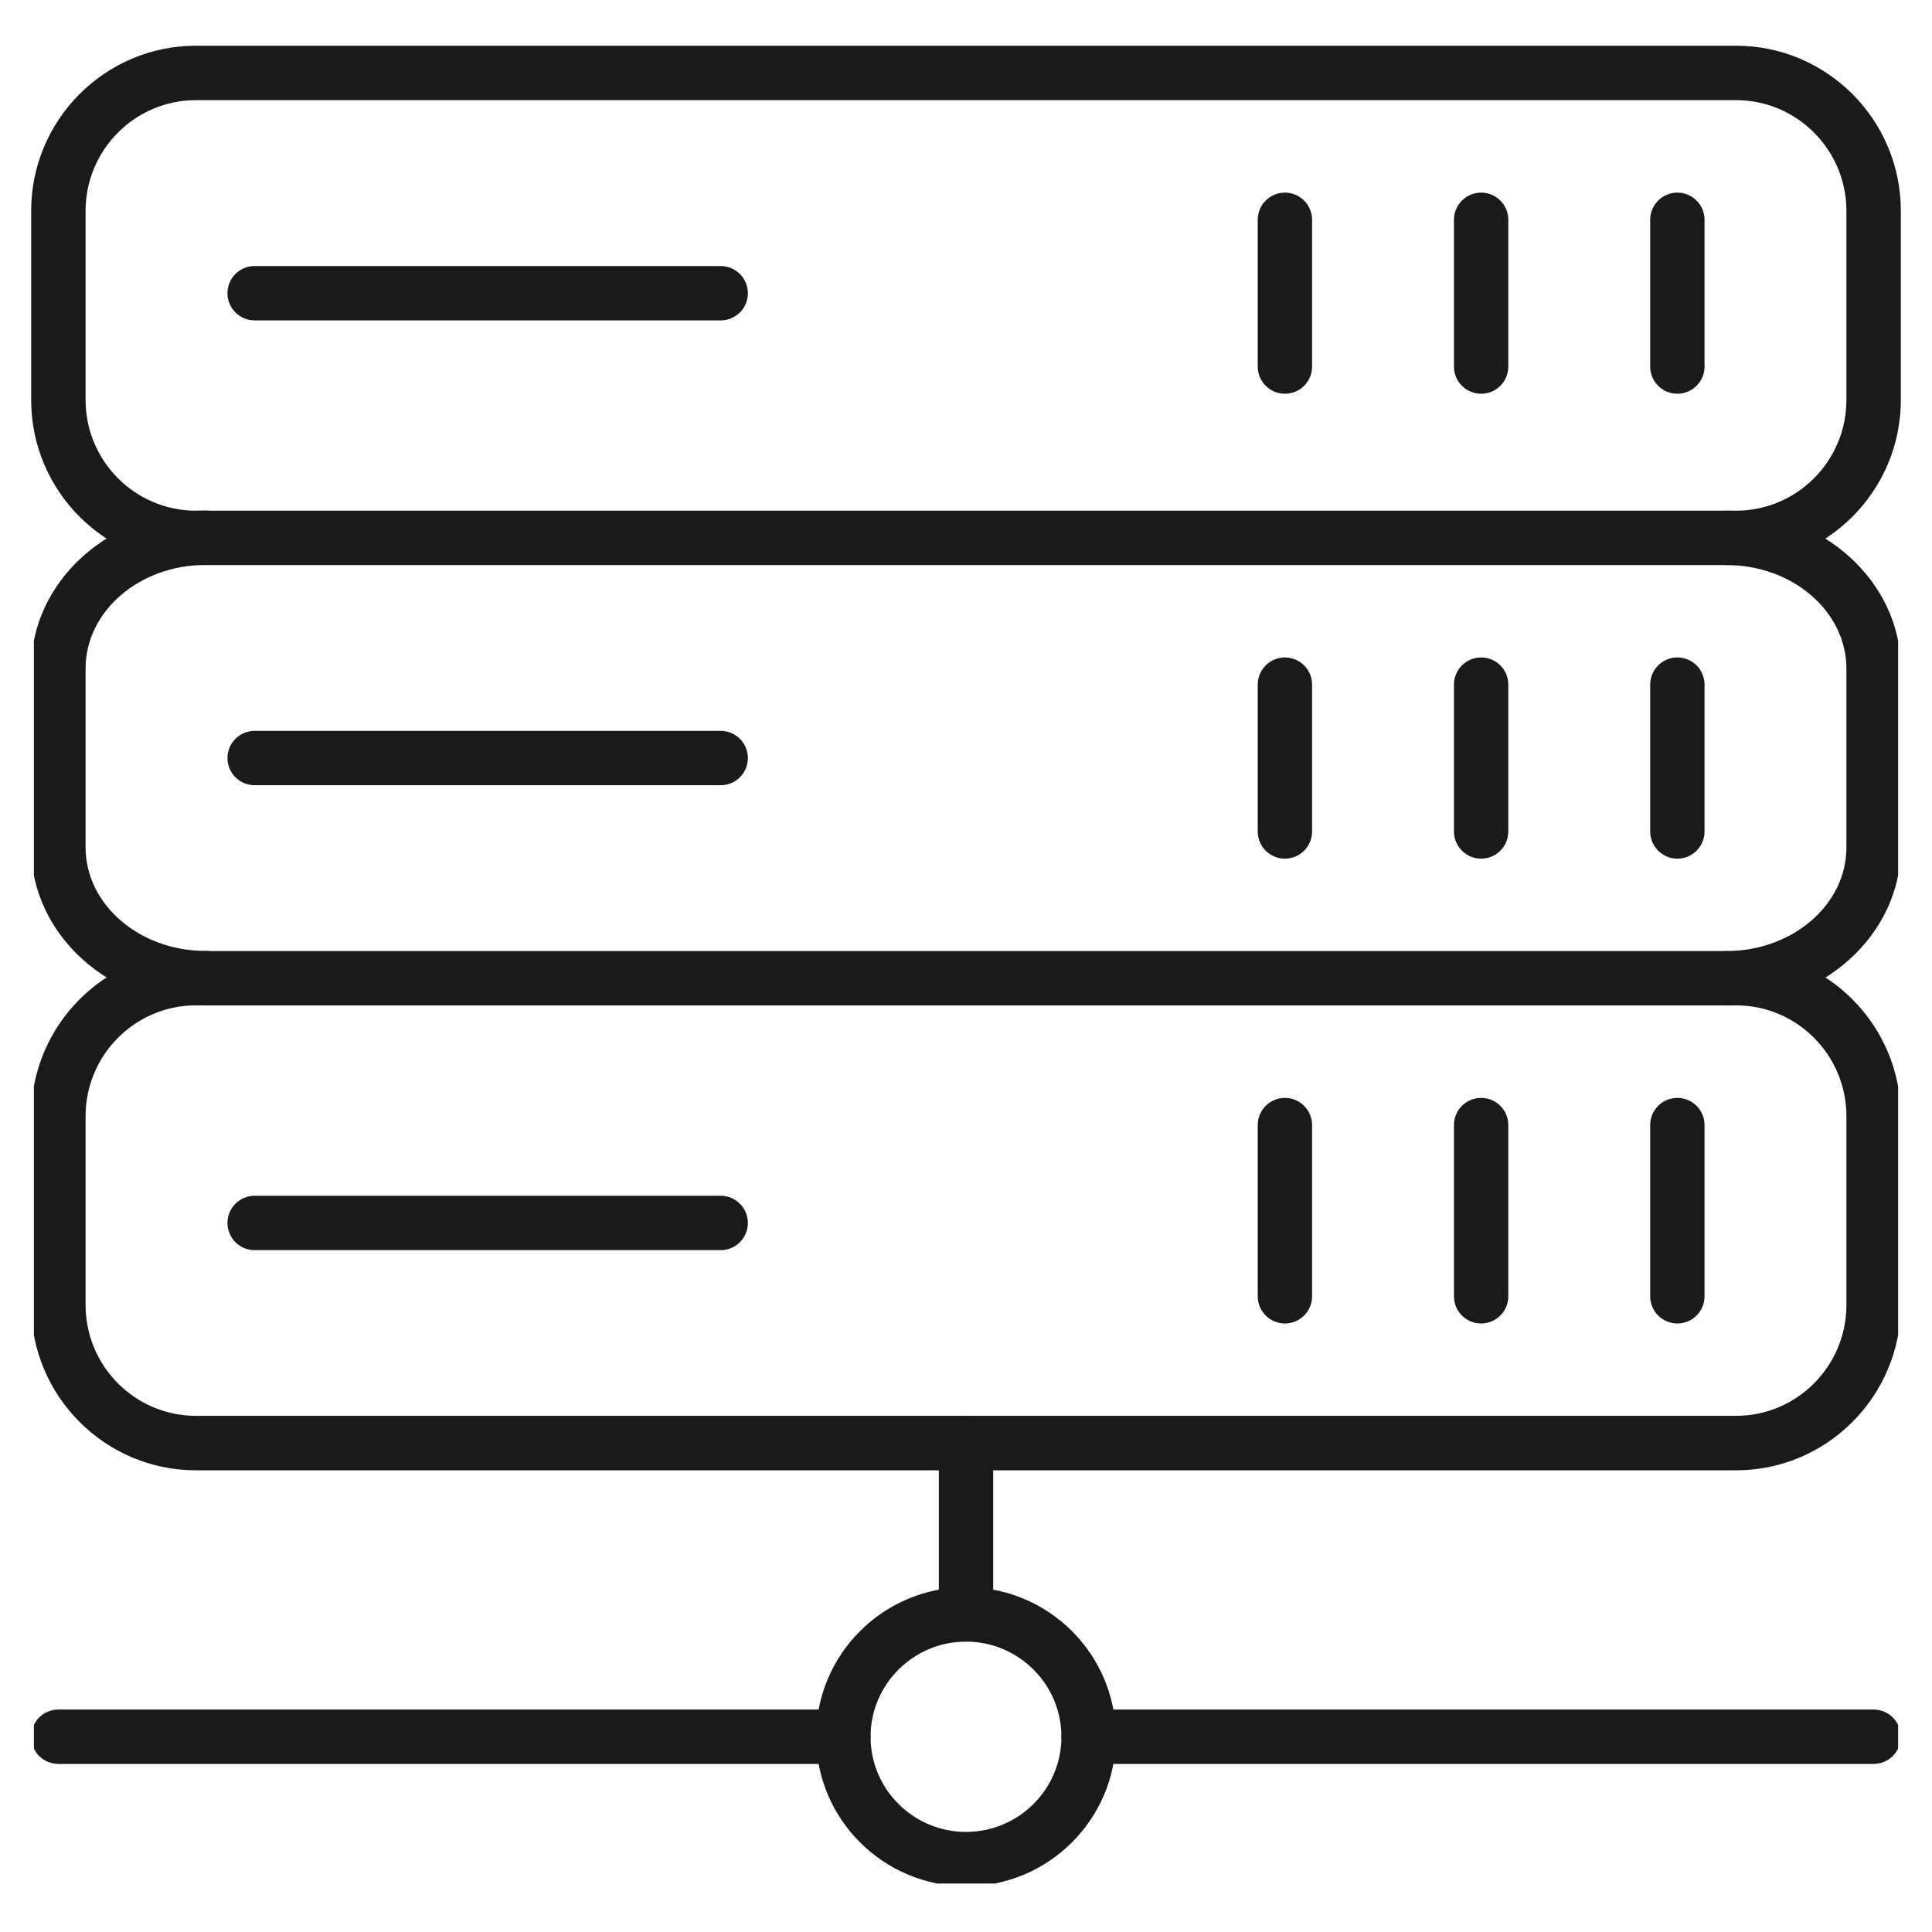
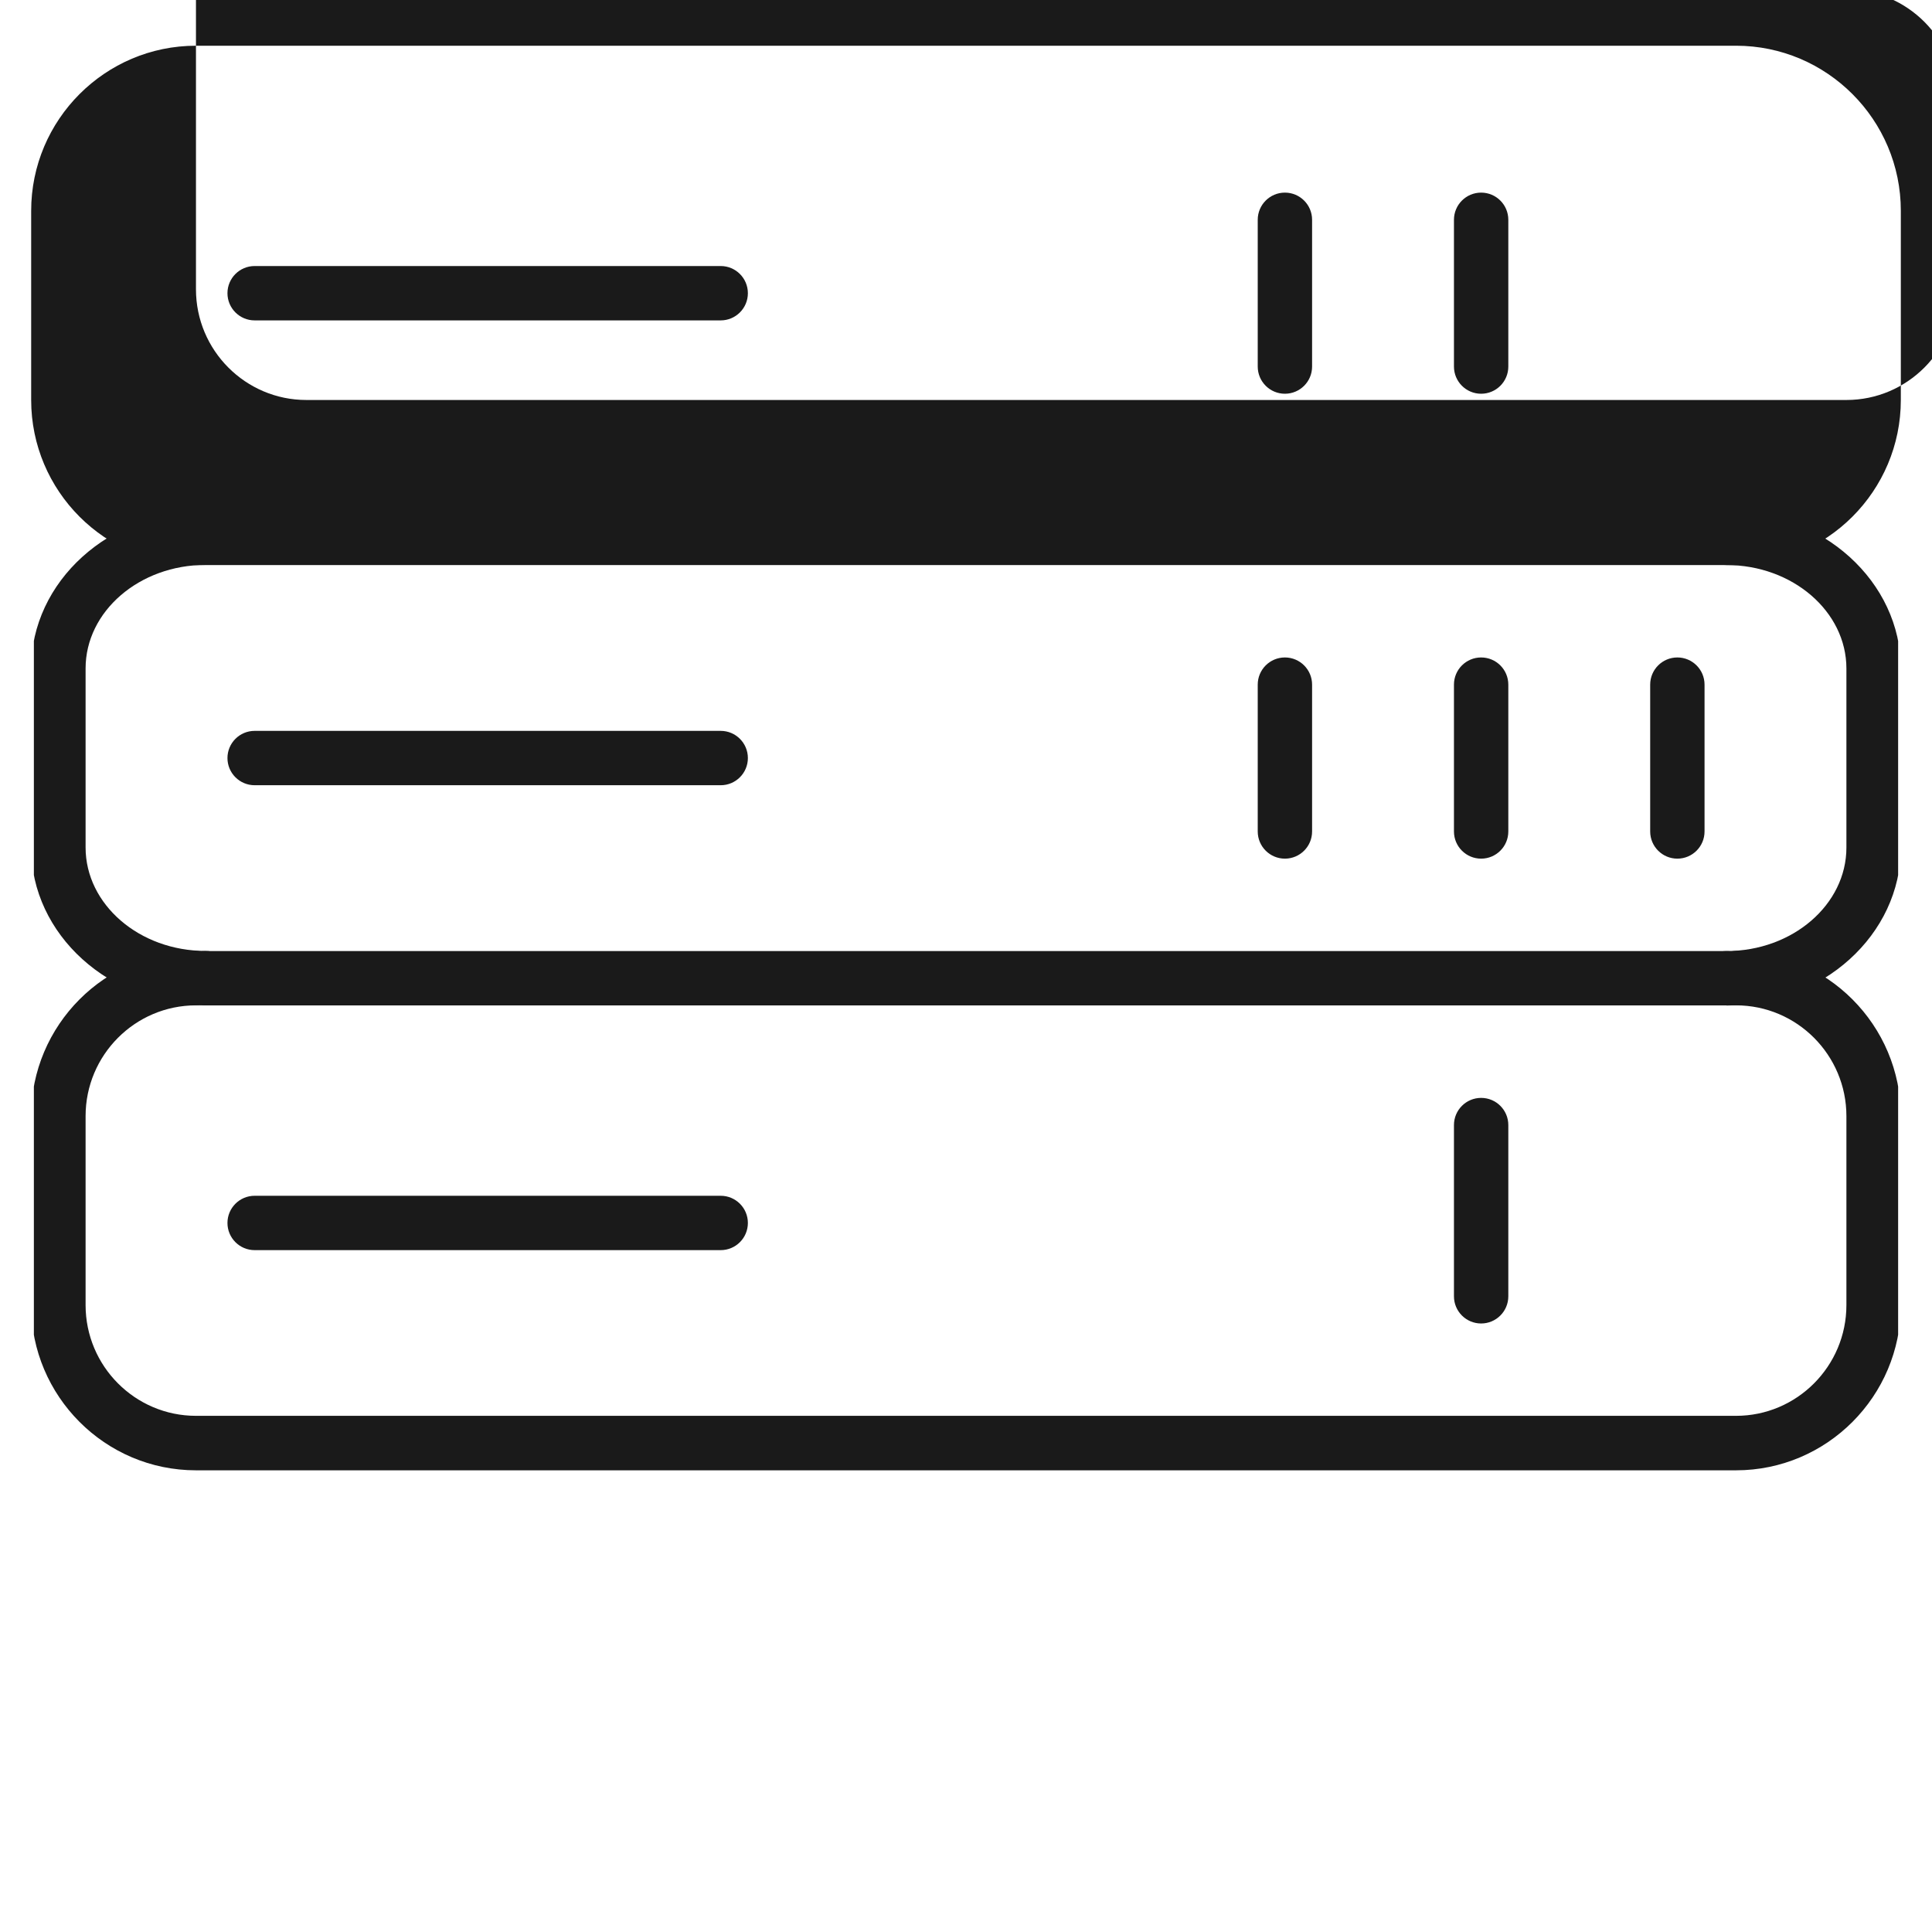
<svg xmlns="http://www.w3.org/2000/svg" id="your-data-a" viewBox="0 0 30 30">
  <defs>
    <style>
      .your-data-v {
        clip-path: url(#your-data-j);
      }

      .your-data-w {
        clip-path: url(#your-data-t);
      }

      .your-data-x {
        clip-path: url(#your-data-g);
      }

      .your-data-y {
        clip-path: url(#your-data-r);
      }

      .your-data-z {
        clip-path: url(#your-data-p);
      }

      .your-data-aa {
        fill: #1a1a1a;
      }

      .your-data-aa,
      .your-data-ab {
        stroke-width: 0px;
      }

      .your-data-ac {
        clip-path: url(#your-data-d);
      }

      .your-data-ad {
        clip-path: url(#your-data-m);
      }

      .your-data-ae {
        clip-path: url(#your-data-i);
      }

      .your-data-af {
        clip-path: url(#your-data-b);
      }

      .your-data-ab {
        clip-rule: evenodd;
        fill: none;
      }

      .your-data-ag {
        clip-path: url(#your-data-e);
      }

      .your-data-ah {
        clip-path: url(#your-data-f);
      }

      .your-data-ai {
        clip-path: url(#your-data-l);
      }

      .your-data-aj {
        clip-path: url(#your-data-o);
      }

      .your-data-ak {
        clip-path: url(#your-data-n);
      }

      .your-data-al {
        clip-path: url(#your-data-q);
      }

      .your-data-am {
        clip-path: url(#your-data-k);
      }

      .your-data-an {
        clip-path: url(#your-data-c);
      }

      .your-data-ao {
        clip-path: url(#your-data-u);
      }

      .your-data-ap {
        clip-path: url(#your-data-s);
      }

      .your-data-aq {
        clip-path: url(#your-data-h);
      }
    </style>
    <clipPath id="your-data-b">
      <polygon class="your-data-ab" points=".526 29.247 29.474 29.247 29.474 .753 .526 .753 .526 29.247 .526 29.247" />
    </clipPath>
    <clipPath id="your-data-c">
      <polygon class="your-data-ab" points=".526 29.247 29.474 29.247 29.474 .753 .526 .753 .526 29.247 .526 29.247" />
    </clipPath>
    <clipPath id="your-data-d">
      <polygon class="your-data-ab" points=".526 29.247 29.474 29.247 29.474 .753 .526 .753 .526 29.247 .526 29.247" />
    </clipPath>
    <clipPath id="your-data-e">
      <polygon class="your-data-ab" points=".526 29.247 29.474 29.247 29.474 .753 .526 .753 .526 29.247 .526 29.247" />
    </clipPath>
    <clipPath id="your-data-f">
      <polygon class="your-data-ab" points=".526 29.247 29.474 29.247 29.474 .753 .526 .753 .526 29.247 .526 29.247" />
    </clipPath>
    <clipPath id="your-data-g">
      <polygon class="your-data-ab" points=".526 29.247 29.474 29.247 29.474 .753 .526 .753 .526 29.247 .526 29.247" />
    </clipPath>
    <clipPath id="your-data-h">
      <polygon class="your-data-ab" points=".526 29.247 29.474 29.247 29.474 .753 .526 .753 .526 29.247 .526 29.247" />
    </clipPath>
    <clipPath id="your-data-i">
      <polygon class="your-data-ab" points=".526 29.247 29.474 29.247 29.474 .753 .526 .753 .526 29.247 .526 29.247" />
    </clipPath>
    <clipPath id="your-data-j">
      <polygon class="your-data-ab" points=".526 29.247 29.474 29.247 29.474 .753 .526 .753 .526 29.247 .526 29.247" />
    </clipPath>
    <clipPath id="your-data-k">
      <polygon class="your-data-ab" points=".526 29.247 29.474 29.247 29.474 .753 .526 .753 .526 29.247 .526 29.247" />
    </clipPath>
    <clipPath id="your-data-l">
      <polygon class="your-data-ab" points=".526 29.247 29.474 29.247 29.474 .753 .526 .753 .526 29.247 .526 29.247" />
    </clipPath>
    <clipPath id="your-data-m">
      <polygon class="your-data-ab" points=".526 29.247 29.474 29.247 29.474 .753 .526 .753 .526 29.247 .526 29.247" />
    </clipPath>
    <clipPath id="your-data-n">
      <polygon class="your-data-ab" points=".526 29.247 29.474 29.247 29.474 .753 .526 .753 .526 29.247 .526 29.247" />
    </clipPath>
    <clipPath id="your-data-o">
      <polygon class="your-data-ab" points=".526 29.247 29.474 29.247 29.474 .753 .526 .753 .526 29.247 .526 29.247" />
    </clipPath>
    <clipPath id="your-data-p">
      <polygon class="your-data-ab" points=".526 29.247 29.474 29.247 29.474 .753 .526 .753 .526 29.247 .526 29.247" />
    </clipPath>
    <clipPath id="your-data-q">
-       <polygon class="your-data-ab" points=".526 29.247 29.474 29.247 29.474 .753 .526 .753 .526 29.247 .526 29.247" />
-     </clipPath>
+       </clipPath>
    <clipPath id="your-data-r">
      <polygon class="your-data-ab" points=".526 29.247 29.474 29.247 29.474 .753 .526 .753 .526 29.247 .526 29.247" />
    </clipPath>
    <clipPath id="your-data-s">
      <polygon class="your-data-ab" points=".526 29.247 29.474 29.247 29.474 .753 .526 .753 .526 29.247 .526 29.247" />
    </clipPath>
    <clipPath id="your-data-t">
      <polygon class="your-data-ab" points=".526 29.247 29.474 29.247 29.474 .753 .526 .753 .526 29.247 .526 29.247" />
    </clipPath>
    <clipPath id="your-data-u">
      <polygon class="your-data-ab" points=".526 29.247 29.474 29.247 29.474 .753 .526 .753 .526 29.247 .526 29.247" />
    </clipPath>
  </defs>
-   <path class="your-data-aa" d="m26.957,8.774H3.043c-1.411,0-2.559-1.15-2.559-2.563v-2.937C.484,1.86,1.632.71,3.043.71h23.914c1.411,0,2.559,1.15,2.559,2.563v2.937c0,1.414-1.148,2.563-2.559,2.563ZM3.043,1.555c-.945,0-1.714.771-1.714,1.719v2.937c0,.948.769,1.719,1.714,1.719h23.914c.945,0,1.714-.771,1.714-1.719v-2.937c0-.948-.769-1.719-1.714-1.719H3.043Z" />
+   <path class="your-data-aa" d="m26.957,8.774H3.043c-1.411,0-2.559-1.15-2.559-2.563v-2.937C.484,1.86,1.632.71,3.043.71h23.914c1.411,0,2.559,1.15,2.559,2.563v2.937c0,1.414-1.148,2.563-2.559,2.563ZM3.043,1.555v2.937c0,.948.769,1.719,1.714,1.719h23.914c.945,0,1.714-.771,1.714-1.719v-2.937c0-.948-.769-1.719-1.714-1.719H3.043Z" />
  <g class="your-data-af">
    <path class="your-data-aa" d="m26.808,15.612c-.233,0-.422-.189-.422-.422s.189-.422.422-.422c1.027,0,1.863-.721,1.863-1.607v-2.78c0-.886-.836-1.607-1.863-1.607-.233,0-.422-.189-.422-.422s.189-.422.422-.422c1.493,0,2.708,1.1,2.708,2.452v2.78c0,1.352-1.215,2.452-2.708,2.452Z" />
    <g class="your-data-an">
      <path class="your-data-aa" d="m3.192,15.612c-1.493,0-2.708-1.1-2.708-2.452v-2.78c0-1.352,1.215-2.452,2.708-2.452.233,0,.422.189.422.422s-.189.422-.422.422c-1.027,0-1.863.721-1.863,1.607v2.78c0,.886.836,1.607,1.863,1.607.233,0,.422.189.422.422s-.189.422-.422.422Z" />
      <g class="your-data-ac">
        <path class="your-data-aa" d="m26.808,15.612H3.192c-.233,0-.422-.189-.422-.422s.189-.422.422-.422h23.616c.233,0,.422.189.422.422s-.189.422-.422.422Z" />
        <g class="your-data-ag">
          <path class="your-data-aa" d="m26.957,22.831H3.043c-1.411,0-2.559-1.151-2.559-2.565v-2.934c0-1.414,1.148-2.565,2.559-2.565.233,0,.422.189.422.422s-.189.422-.422.422c-.945,0-1.714.771-1.714,1.72v2.934c0,.949.769,1.72,1.714,1.72h23.914c.945,0,1.714-.771,1.714-1.72v-2.934c0-.949-.769-1.72-1.714-1.72-.233,0-.422-.189-.422-.422s.189-.422.422-.422c1.411,0,2.559,1.151,2.559,2.565v2.934c0,1.414-1.148,2.565-2.559,2.565Z" />
          <g class="your-data-ah">
            <path class="your-data-aa" d="m11.191,4.975H3.954c-.233,0-.422-.189-.422-.422s.189-.422.422-.422h7.237c.233,0,.422.189.422.422s-.189.422-.422.422Z" />
            <g class="your-data-x">
              <path class="your-data-aa" d="m19.952,6.114c-.233,0-.422-.189-.422-.422v-2.279c0-.233.189-.422.422-.422s.422.189.422.422v2.279c0,.233-.189.422-.422.422Z" />
              <g class="your-data-aq">
                <path class="your-data-aa" d="m22.999,6.114c-.233,0-.422-.189-.422-.422v-2.279c0-.233.189-.422.422-.422s.422.189.422.422v2.279c0,.233-.189.422-.422.422Z" />
                <g class="your-data-ae">
-                   <path class="your-data-aa" d="m26.046,6.114c-.233,0-.422-.189-.422-.422v-2.279c0-.233.189-.422.422-.422s.422.189.422.422v2.279c0,.233-.189.422-.422.422Z" />
                  <g class="your-data-v">
                    <path class="your-data-aa" d="m11.191,12.193H3.954c-.233,0-.422-.189-.422-.422s.189-.422.422-.422h7.237c.233,0,.422.189.422.422s-.189.422-.422.422Z" />
                    <g class="your-data-am">
                      <path class="your-data-aa" d="m19.952,13.333c-.233,0-.422-.189-.422-.422v-2.28c0-.233.189-.422.422-.422s.422.189.422.422v2.28c0,.233-.189.422-.422.422Z" />
                      <g class="your-data-ai">
                        <path class="your-data-aa" d="m22.999,13.333c-.233,0-.422-.189-.422-.422v-2.28c0-.233.189-.422.422-.422s.422.189.422.422v2.28c0,.233-.189.422-.422.422Z" />
                        <g class="your-data-ad">
                          <path class="your-data-aa" d="m26.046,13.333c-.233,0-.422-.189-.422-.422v-2.28c0-.233.189-.422.422-.422s.422.189.422.422v2.28c0,.233-.189.422-.422.422Z" />
                          <g class="your-data-ak">
                            <path class="your-data-aa" d="m11.191,19.412H3.954c-.233,0-.422-.189-.422-.422s.189-.422.422-.422h7.237c.233,0,.422.189.422.422s-.189.422-.422.422Z" />
                            <g class="your-data-aj">
-                               <path class="your-data-aa" d="m19.952,20.551c-.233,0-.422-.189-.422-.422v-2.659c0-.233.189-.422.422-.422s.422.189.422.422v2.659c0,.233-.189.422-.422.422Z" />
                              <g class="your-data-z">
                                <path class="your-data-aa" d="m22.999,20.551c-.233,0-.422-.189-.422-.422v-2.659c0-.233.189-.422.422-.422s.422.189.422.422v2.659c0,.233-.189.422-.422.422Z" />
                                <g class="your-data-al">
-                                   <path class="your-data-aa" d="m26.046,20.551c-.233,0-.422-.189-.422-.422v-2.659c0-.233.189-.422.422-.422s.422.189.422.422v2.659c0,.233-.189.422-.422.422Z" />
                                  <g class="your-data-y">
                                    <path class="your-data-aa" d="m15,29.29c-1.283,0-2.327-1.042-2.327-2.322s1.044-2.322,2.327-2.322,2.327,1.042,2.327,2.322-1.044,2.322-2.327,2.322Zm0-3.799c-.817,0-1.482.663-1.482,1.478,0,.814.665,1.477,1.482,1.477s1.482-.663,1.482-1.477c0-.815-.665-1.478-1.482-1.478Z" />
                                    <g class="your-data-ap">
                                      <path class="your-data-aa" d="m15,25.49c-.233,0-.422-.189-.422-.422v-2.659c0-.233.189-.422.422-.422s.422.189.422.422v2.659c0,.233-.189.422-.422.422Z" />
                                      <g class="your-data-w">
                                        <path class="your-data-aa" d="m29.094,27.39h-12.189c-.233,0-.422-.189-.422-.422s.189-.422.422-.422h12.189c.233,0,.422.189.422.422s-.189.422-.422.422Z" />
                                        <g class="your-data-ao">
                                          <path class="your-data-aa" d="m13.096,27.39H.906c-.233,0-.422-.189-.422-.422s.189-.422.422-.422h12.189c.233,0,.422.189.422.422s-.189.422-.422.422Z" />
                                        </g>
                                      </g>
                                    </g>
                                  </g>
                                </g>
                              </g>
                            </g>
                          </g>
                        </g>
                      </g>
                    </g>
                  </g>
                </g>
              </g>
            </g>
          </g>
        </g>
      </g>
    </g>
  </g>
</svg>